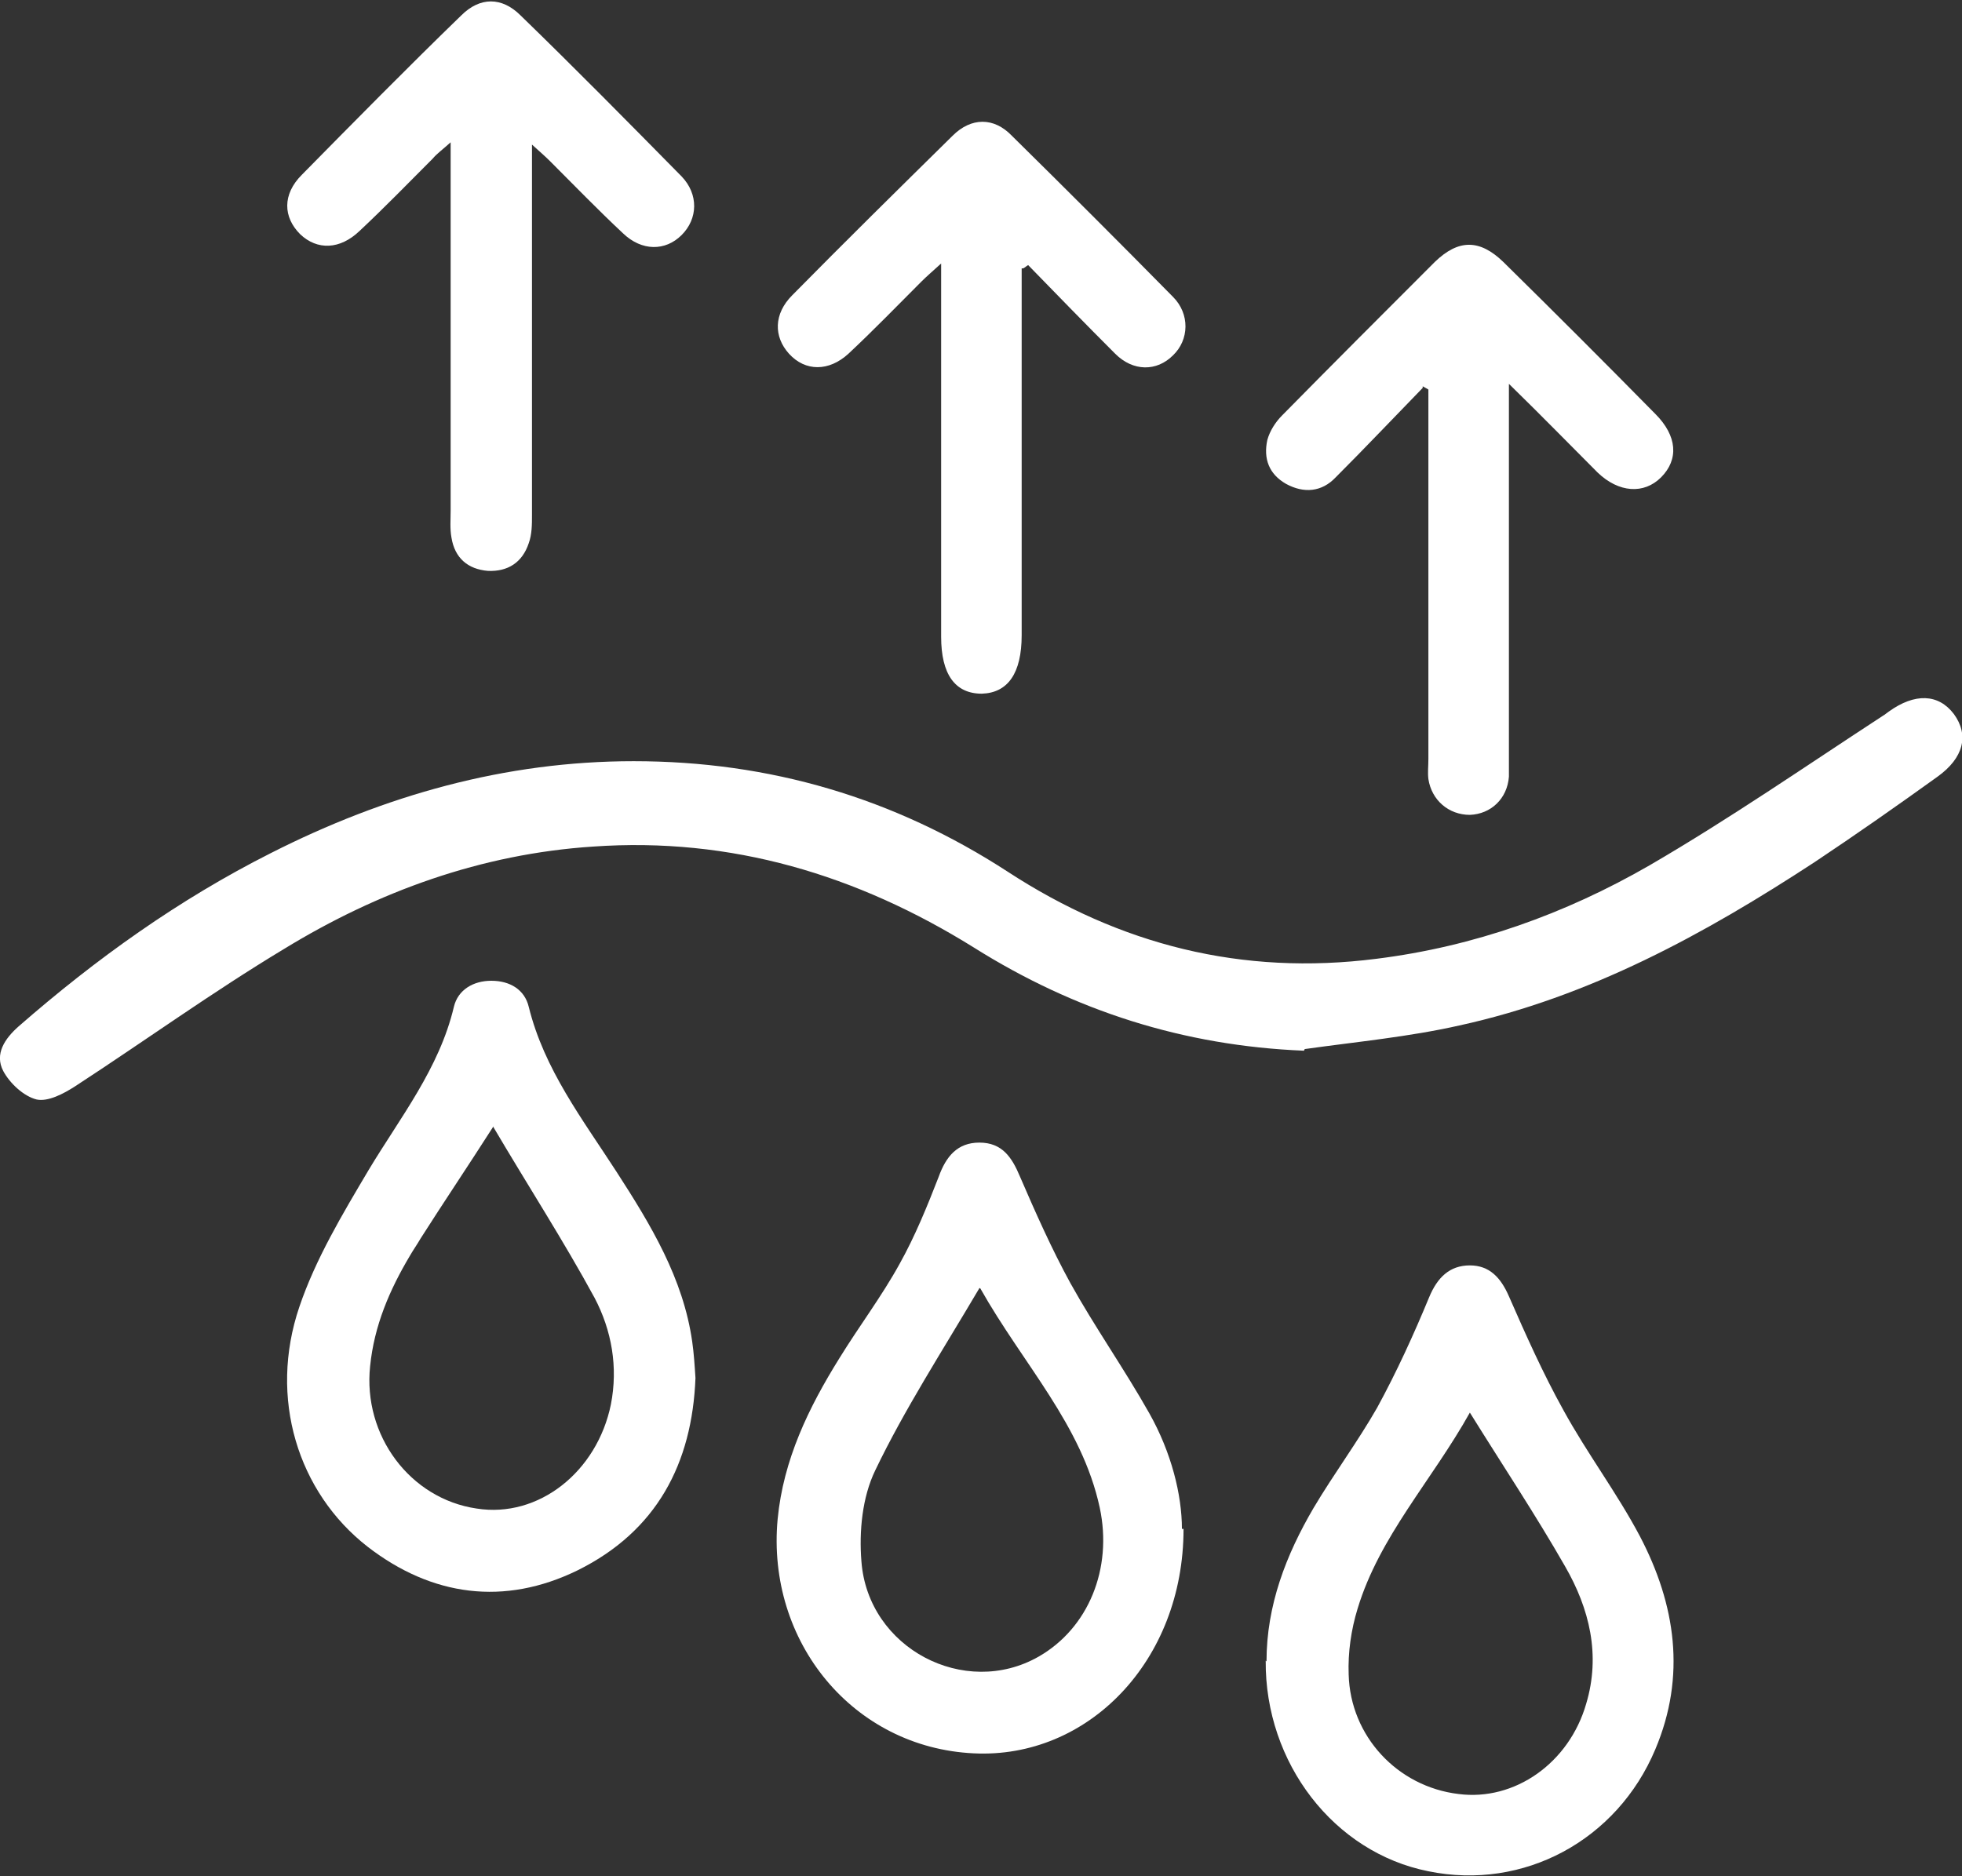
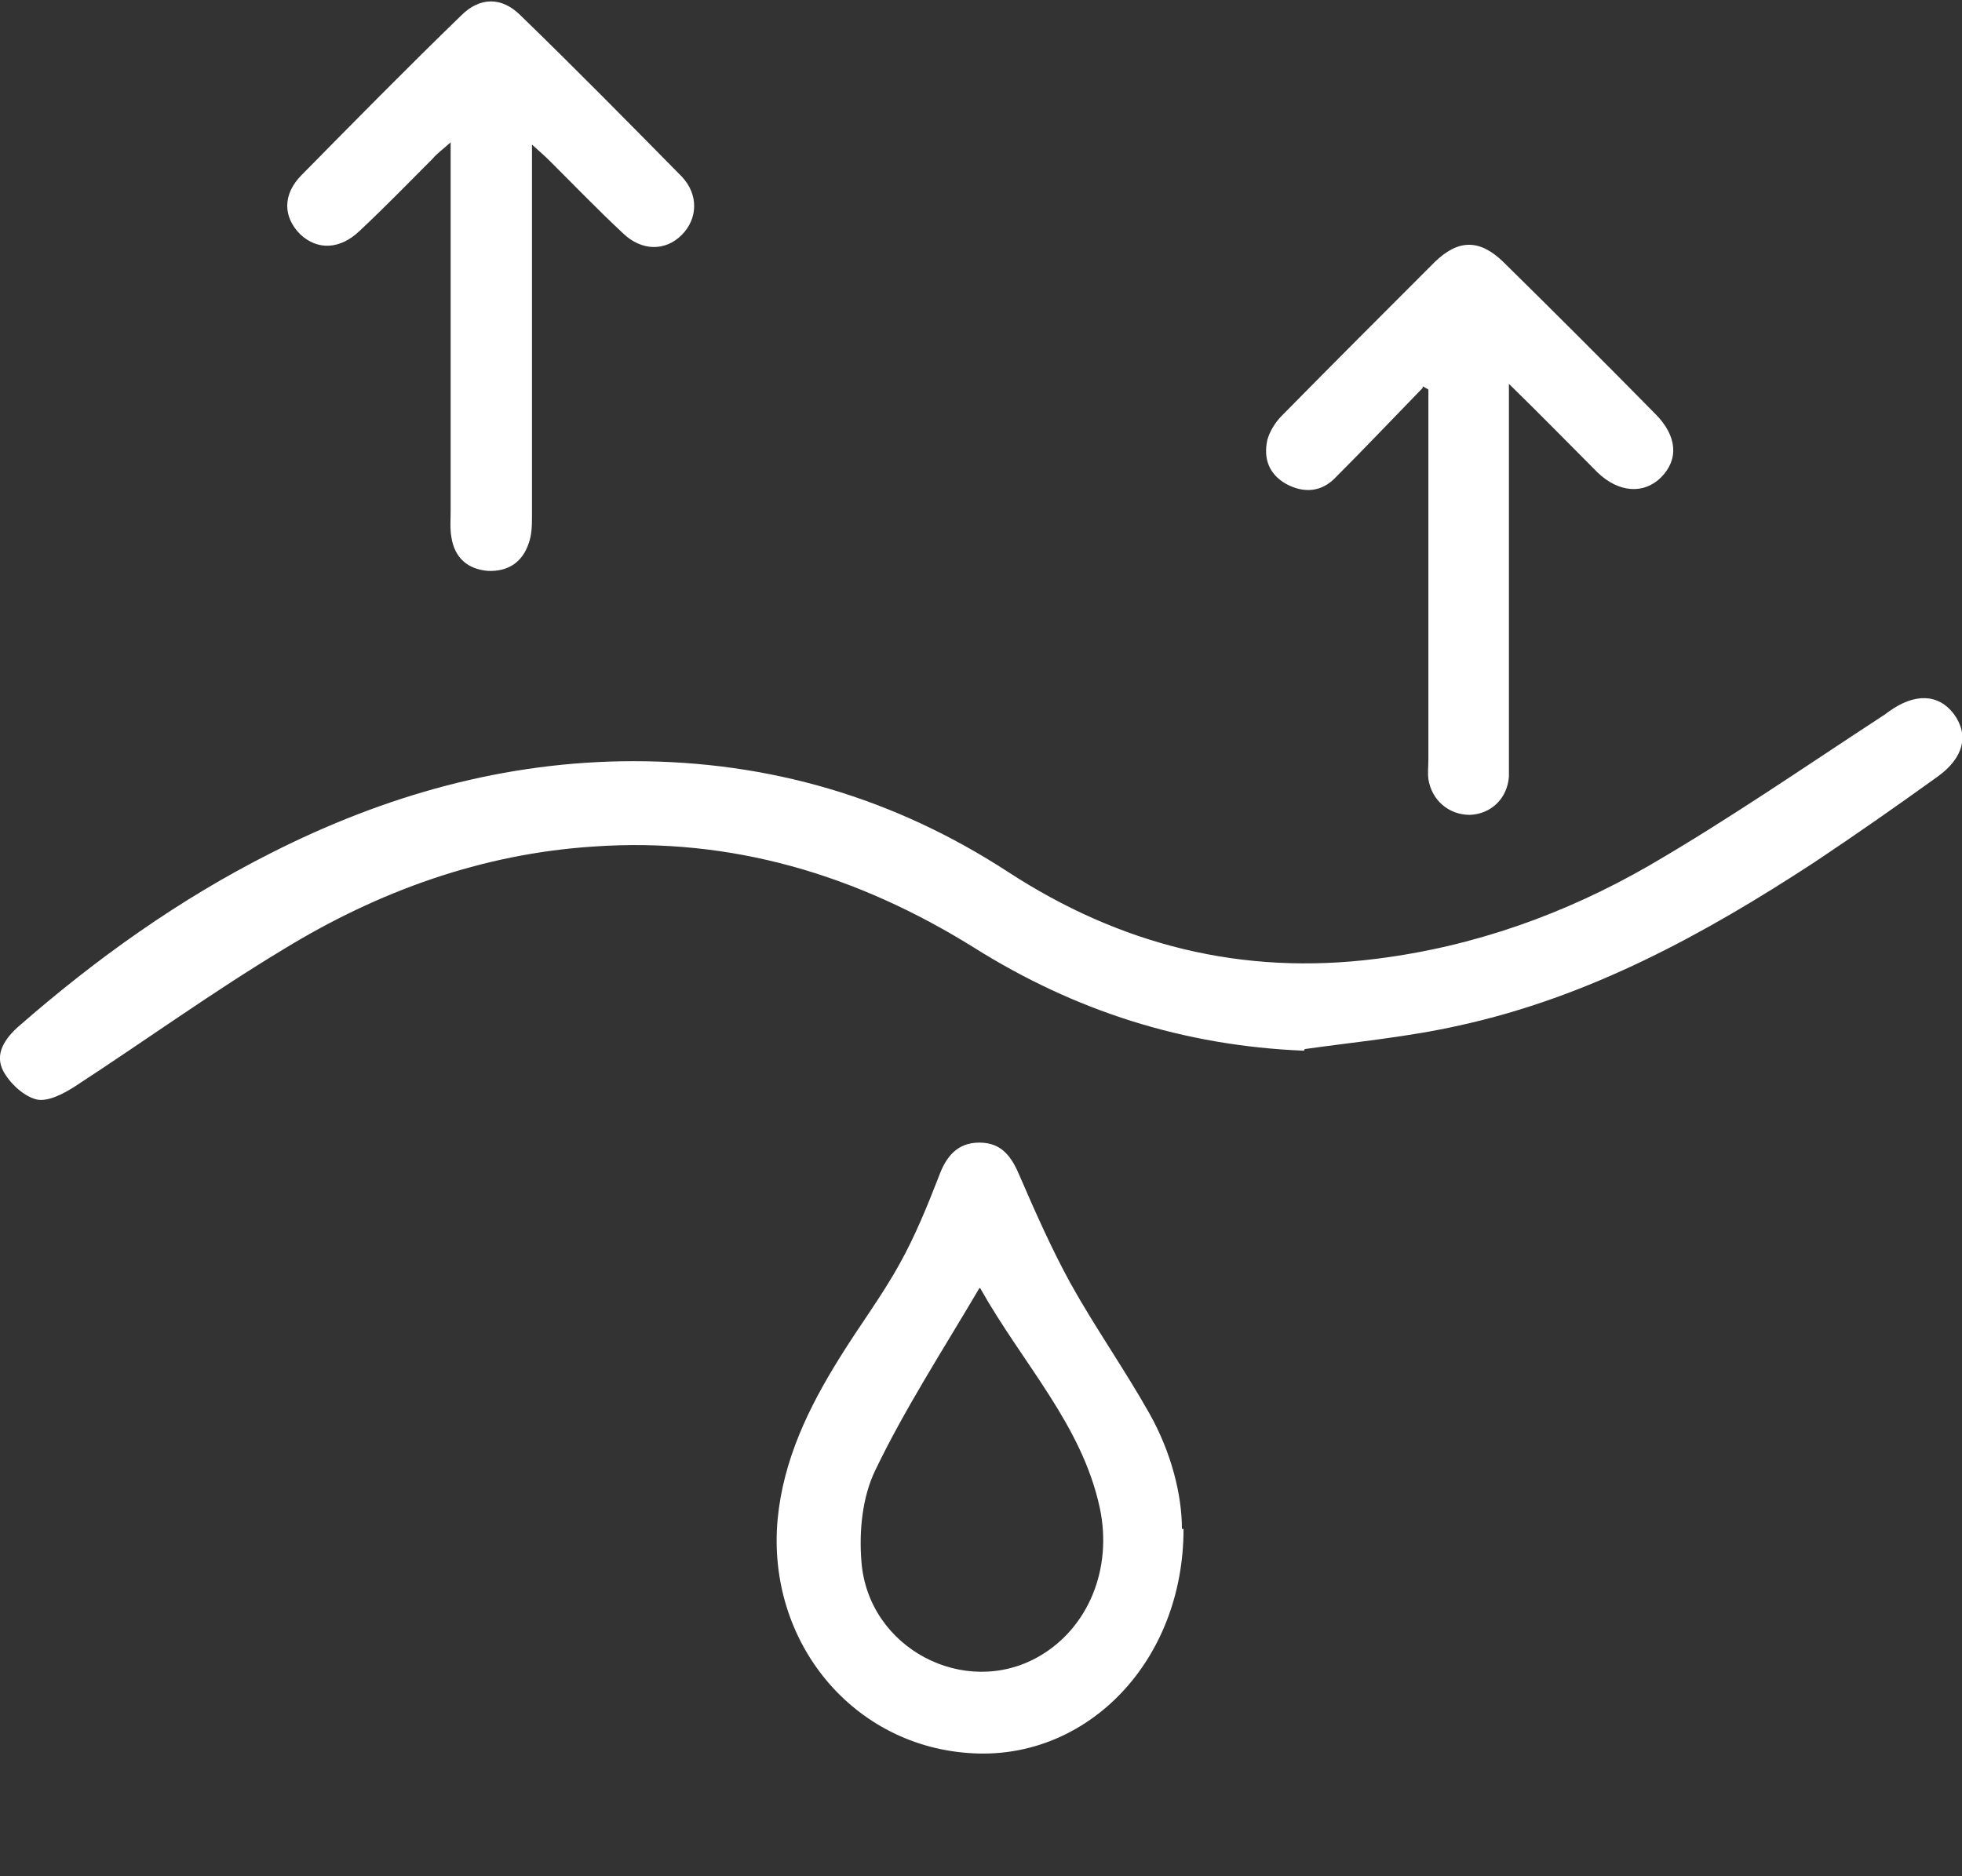
<svg xmlns="http://www.w3.org/2000/svg" viewBox="0 0 24.12 23.07" id="Layer_2">
  <rect x="0" y="0" width="24.12" height="23.07" fill="#333333" stroke="none" />
  <g id="Layer_3">
    <g id="Layer_5">
      <g>
        <path style="fill: #fff;" d="M16.03,12.92c-1.48-.06-2.82-.49-4.06-1.27-1.43-.89-2.98-1.36-4.68-1.24-1.37.09-2.64.55-3.8,1.26-.88.53-1.71,1.13-2.57,1.69-.14.09-.33.19-.47.16-.16-.04-.33-.2-.41-.35-.11-.21.02-.4.19-.55.95-.83,1.97-1.56,3.1-2.13,1.4-.71,2.88-1.13,4.46-1.13,1.67,0,3.2.45,4.6,1.36,1.38.9,2.88,1.28,4.53,1.07,1.2-.15,2.32-.55,3.36-1.15.98-.57,1.92-1.22,2.87-1.84.02-.01.04-.03.07-.05.32-.23.61-.22.8.03.19.26.12.54-.2.77-.5.36-1,.71-1.51,1.05-1.36.89-2.77,1.66-4.37,2.01-.62.14-1.26.2-1.9.29h0Z" />
-         <path style="fill: #fff;" d="M15.57,20.43c0-.69.24-1.31.58-1.89.25-.42.54-.81.78-1.23.24-.44.45-.9.64-1.36.1-.24.25-.39.5-.39.24,0,.38.15.48.38.21.48.42.95.67,1.4.29.53.66,1.02.94,1.55.44.84.57,1.72.19,2.62-.47,1.12-1.62,1.74-2.79,1.5-1.16-.23-2.01-1.33-2-2.59h0ZM18.07,17.37c-.47.84-1.11,1.52-1.38,2.41-.08.26-.12.54-.11.81.02.76.6,1.38,1.35,1.47.69.09,1.36-.38,1.57-1.11.18-.6.04-1.17-.26-1.69-.36-.63-.76-1.23-1.17-1.89h0Z" />
-         <path style="fill: #fff;" d="M8.55,16.94c-.04,1.06-.48,1.89-1.45,2.37-.9.44-1.79.32-2.58-.29-.86-.67-1.22-1.83-.84-2.95.2-.59.53-1.14.85-1.68.39-.65.87-1.25,1.05-2.01.05-.21.24-.32.46-.32.23,0,.41.11.46.32.19.77.66,1.38,1.08,2.03.42.65.82,1.31.93,2.09.02.14.03.29.04.45h0ZM6.06,13.86c-.32.5-.61.93-.89,1.37-.04.07-.09.14-.13.21-.25.42-.44.86-.49,1.36-.09.85.49,1.63,1.31,1.75.76.12,1.48-.45,1.65-1.28.09-.46.01-.91-.2-1.31-.38-.7-.82-1.38-1.25-2.11h0Z" />
        <path style="fill: #fff;" d="M14.55,18.8c0,1.63-1.18,2.83-2.58,2.76-1.48-.07-2.55-1.37-2.41-2.88.07-.73.38-1.37.76-1.98.24-.39.52-.76.74-1.16.19-.34.34-.71.48-1.07.09-.25.23-.42.5-.42.28,0,.4.18.5.42.19.44.39.89.62,1.31.3.54.66,1.05.97,1.6.27.48.4,1,.4,1.42h0ZM12.04,15.84c-.46.78-.92,1.49-1.28,2.24-.16.33-.2.75-.17,1.12.08,1.07,1.27,1.69,2.18,1.17.61-.35.91-1.08.75-1.83-.22-1.02-.94-1.76-1.47-2.7h0Z" />
        <path style="fill: #fff;" d="M6.54,1.74v.35c0,1.41,0,2.82,0,4.24,0,.12,0,.24-.04.35-.08.24-.26.35-.5.34-.25-.02-.41-.16-.45-.41-.02-.11-.01-.22-.01-.33,0-1.39,0-2.79,0-4.18v-.35c-.1.09-.17.14-.22.2-.3.3-.59.6-.9.89-.24.23-.52.24-.73.04-.21-.21-.22-.49.02-.73.65-.66,1.3-1.32,1.96-1.96.23-.23.5-.23.73,0,.67.65,1.33,1.32,1.98,1.98.21.22.2.52,0,.72-.2.2-.49.2-.72-.02-.31-.29-.6-.59-.9-.89-.06-.06-.13-.12-.24-.22h0Z" />
-         <path style="fill: #fff;" d="M12.56,3.3v4.51c0,.47-.17.71-.49.72-.33,0-.5-.24-.5-.7V3.24c-.11.1-.18.16-.24.22-.3.3-.59.6-.9.89-.24.22-.53.22-.73,0-.19-.21-.19-.49.04-.72.65-.66,1.31-1.31,1.97-1.96.23-.23.51-.23.73,0,.67.66,1.33,1.32,1.98,1.98.21.21.2.53,0,.72-.2.2-.49.2-.71-.02-.36-.36-.72-.73-1.07-1.09-.02.01-.04.03-.06.04h0Z" />
        <path style="fill: #fff;" d="M17.49,4.77c-.36.37-.71.74-1.07,1.1-.17.18-.39.2-.61.08-.21-.12-.28-.31-.23-.54.03-.11.1-.22.18-.3.62-.63,1.25-1.26,1.88-1.89.29-.28.55-.28.84,0,.63.62,1.25,1.24,1.87,1.87.27.27.29.56.07.78-.21.21-.52.19-.78-.06-.34-.34-.68-.69-1.09-1.09v4.56c0,.09,0,.18,0,.27-.02.27-.22.46-.48.47-.26,0-.47-.18-.51-.44-.01-.08,0-.16,0-.25,0-1.41,0-2.82,0-4.24v-.3s-.05-.03-.07-.04h0Z" />
      </g>
    </g>
  </g>
</svg>